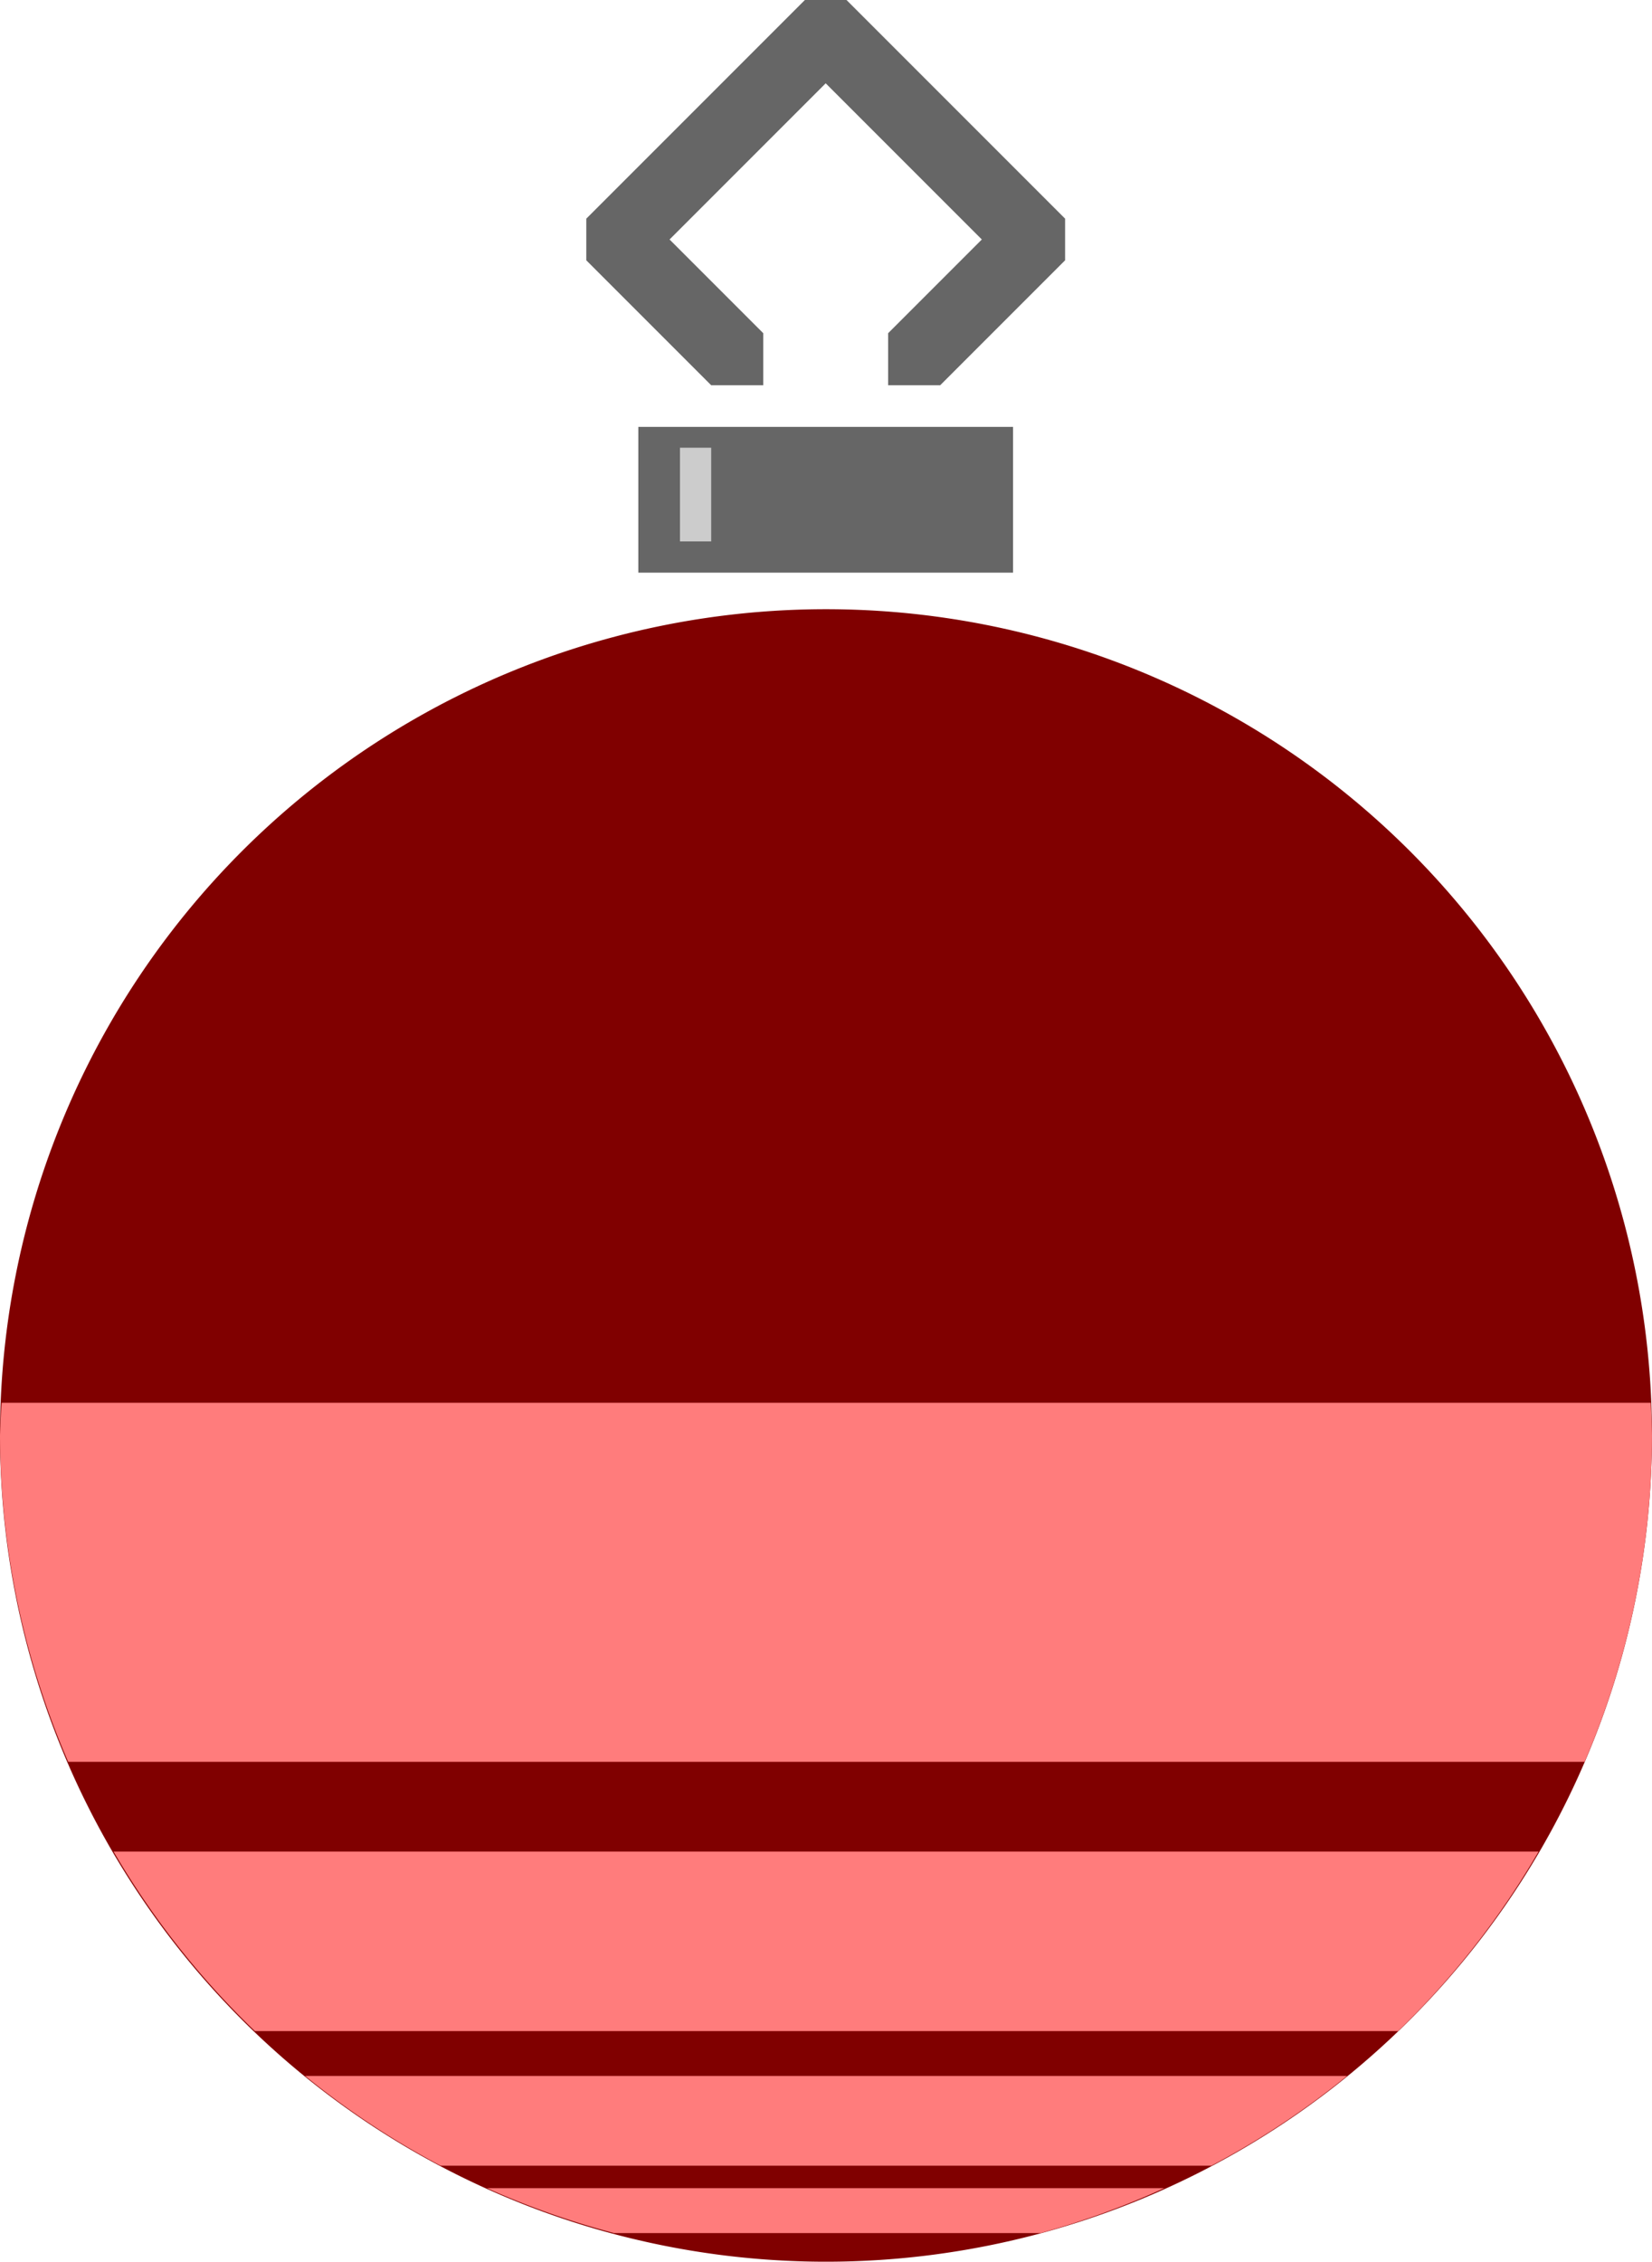
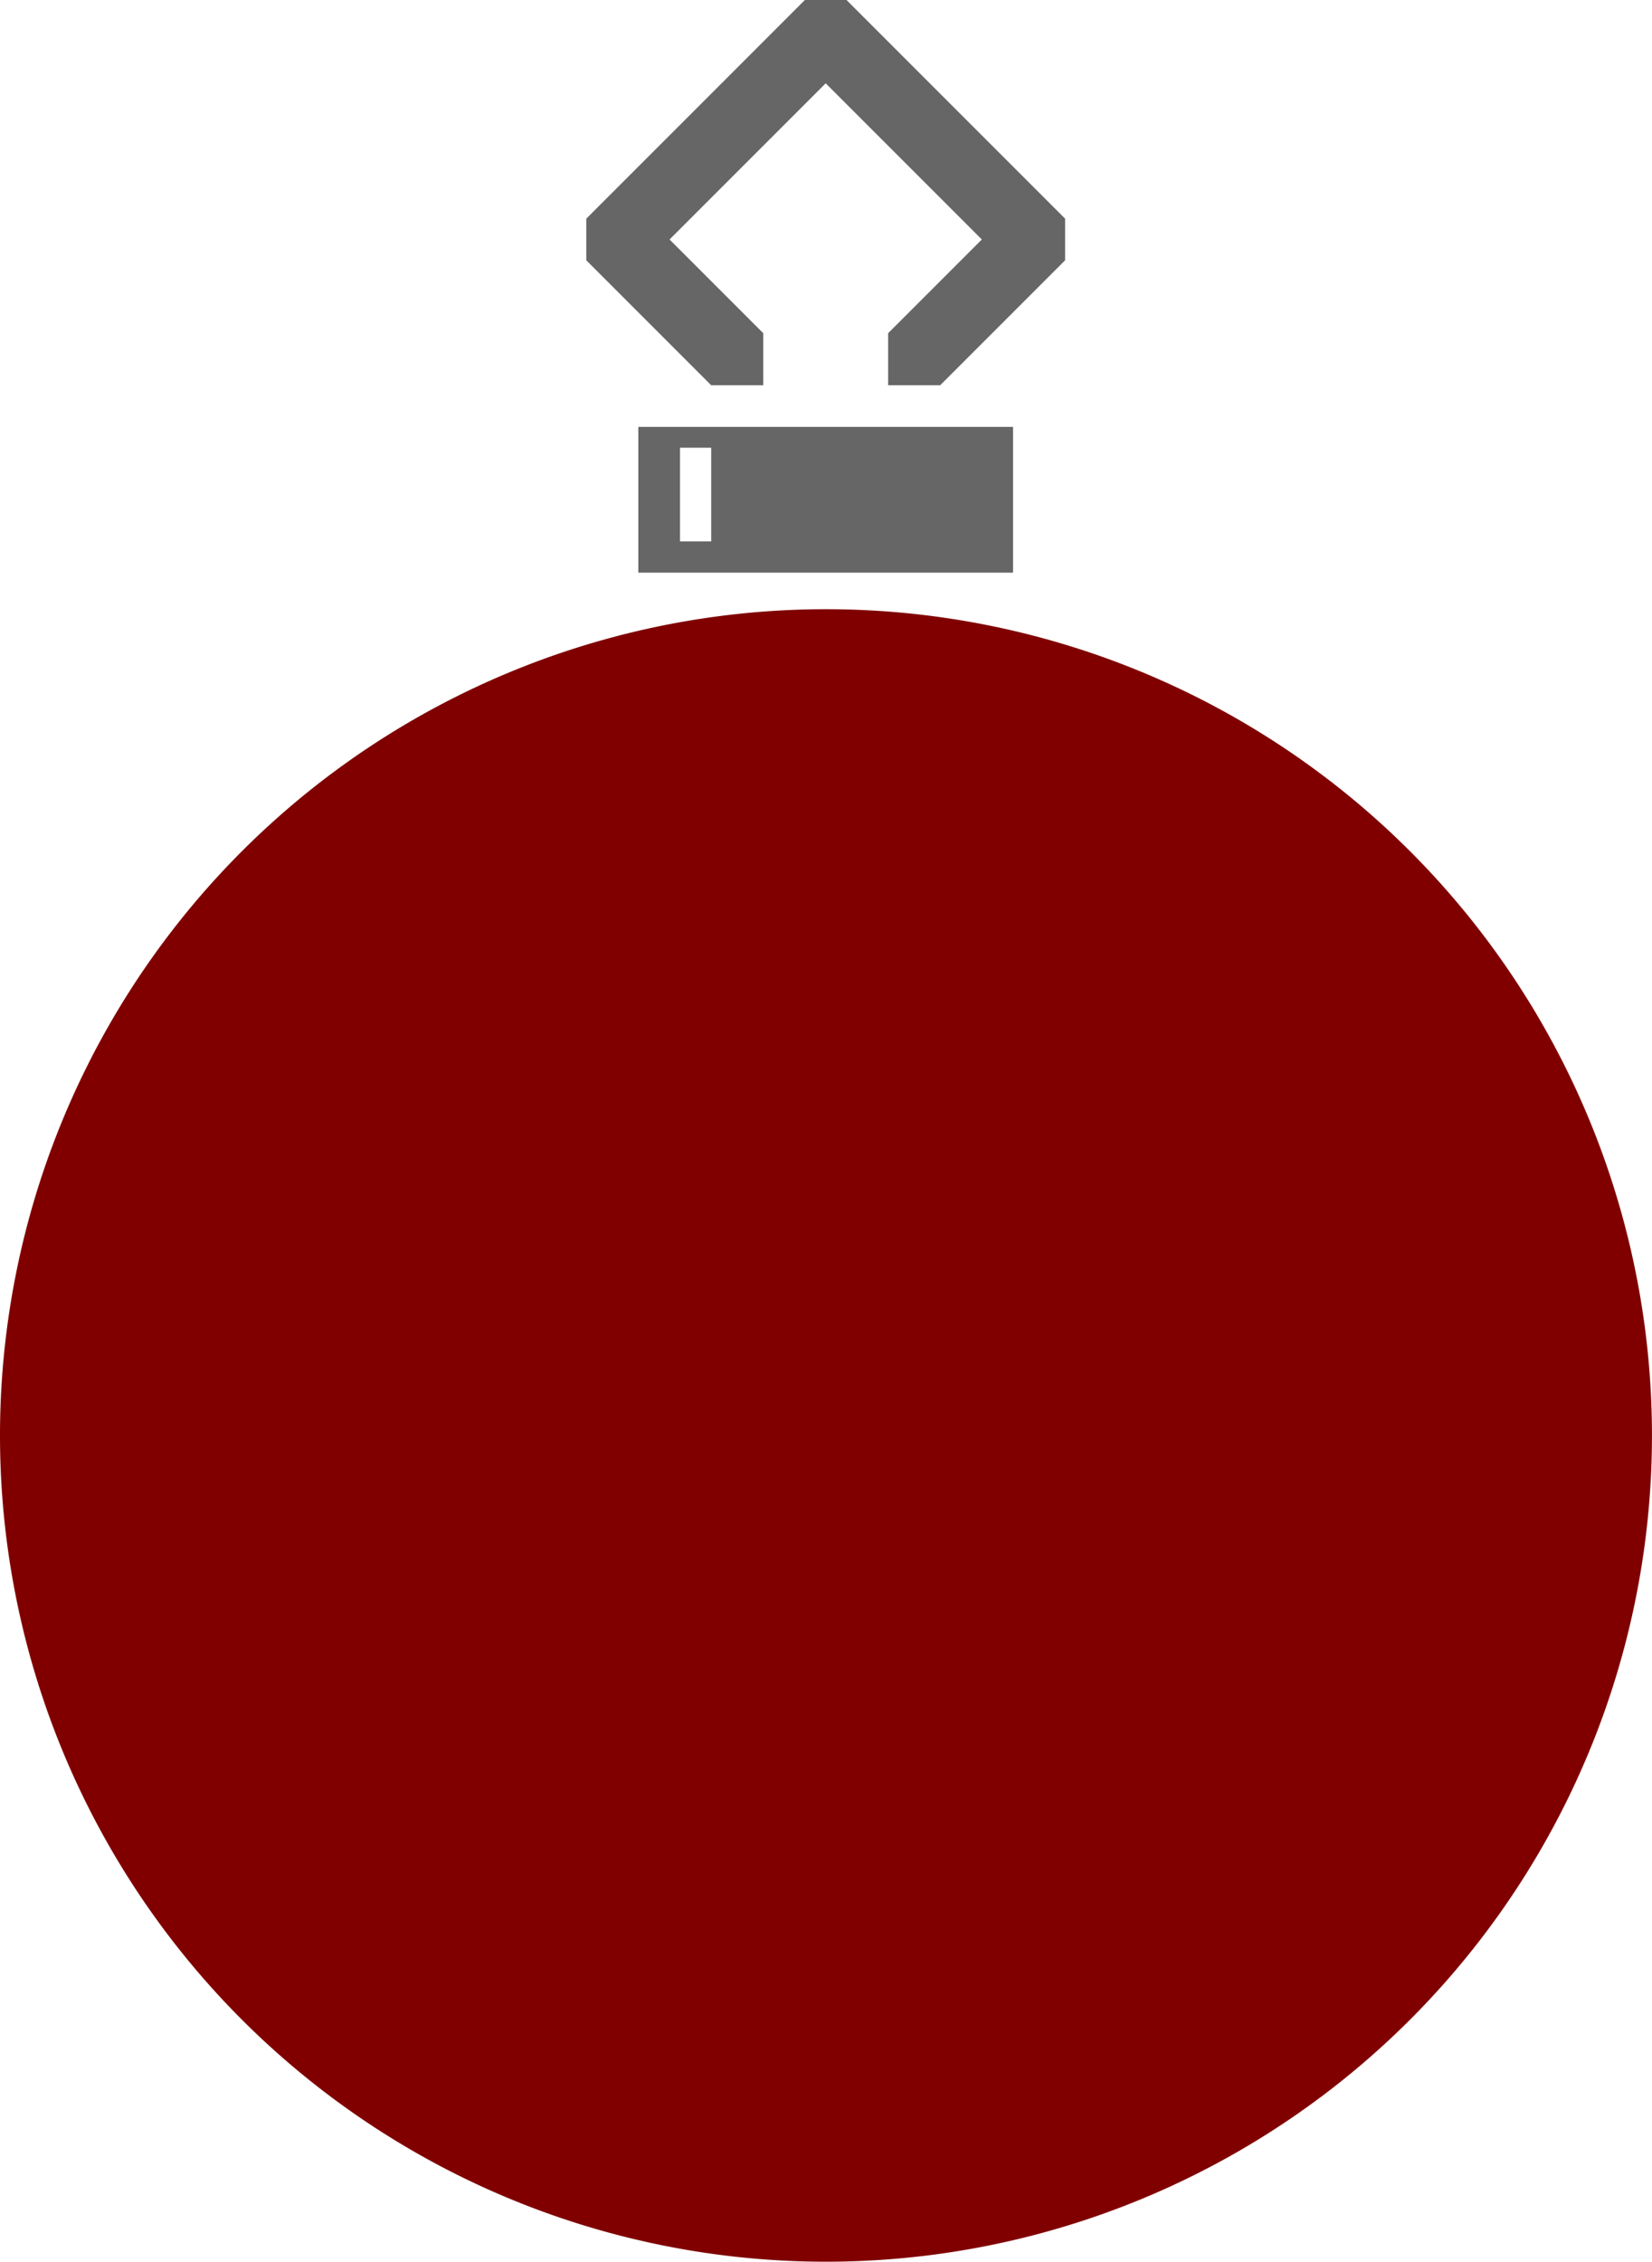
<svg xmlns="http://www.w3.org/2000/svg" height="217.22" viewBox="0 0 158.714 217.225" width="158.71" version="1.1">
  <g>
-     <rect height="10" width="10" y="42.289" x="62.328" fill="#ccc" />
    <path d="m158.71 137.87a79.357 79.357 0 0 1 -79.353 79.35 79.357 79.357 0 0 1 -79.357 -79.35 79.357 79.357 0 0 1 79.357 -79.36 79.357 79.357 0 0 1 79.353 79.36z" fill="#800000" />
    <path d="m77.328 0-21 21v4l12 12h5v-5l-9-9 15-15 15 15-9 9v5h5l12-12v-4l-21-21h-4zm-16 41v14h36v-14h-36zm4 2h3v9h-3v-9z" fill="#666" />
-     <path d="m0.156 134.73a79.357 79.357 0 0 0 -0.156 3.14 79.357 79.357 0 0 0 6.551 31.34h145.69a79.357 79.357 0 0 0 6.47 -31.34 79.357 79.357 0 0 0 -0.11 -3.14h-158.44zm10.754 43.1a79.357 79.357 0 0 0 13.576 17.24h109.84a79.357 79.357 0 0 0 13.49 -17.24h-136.91zm18.402 21.55a79.357 79.357 0 0 0 13.022 8.62h74.046a79.357 79.357 0 0 0 13.04 -8.62h-100.11zm17.479 10.78a79.357 79.357 0 0 0 12.205 4.31h40.981a79.357 79.357 0 0 0 11.873 -4.31h-65.059z" fill="#ff7c7c" />
  </g>
</svg>